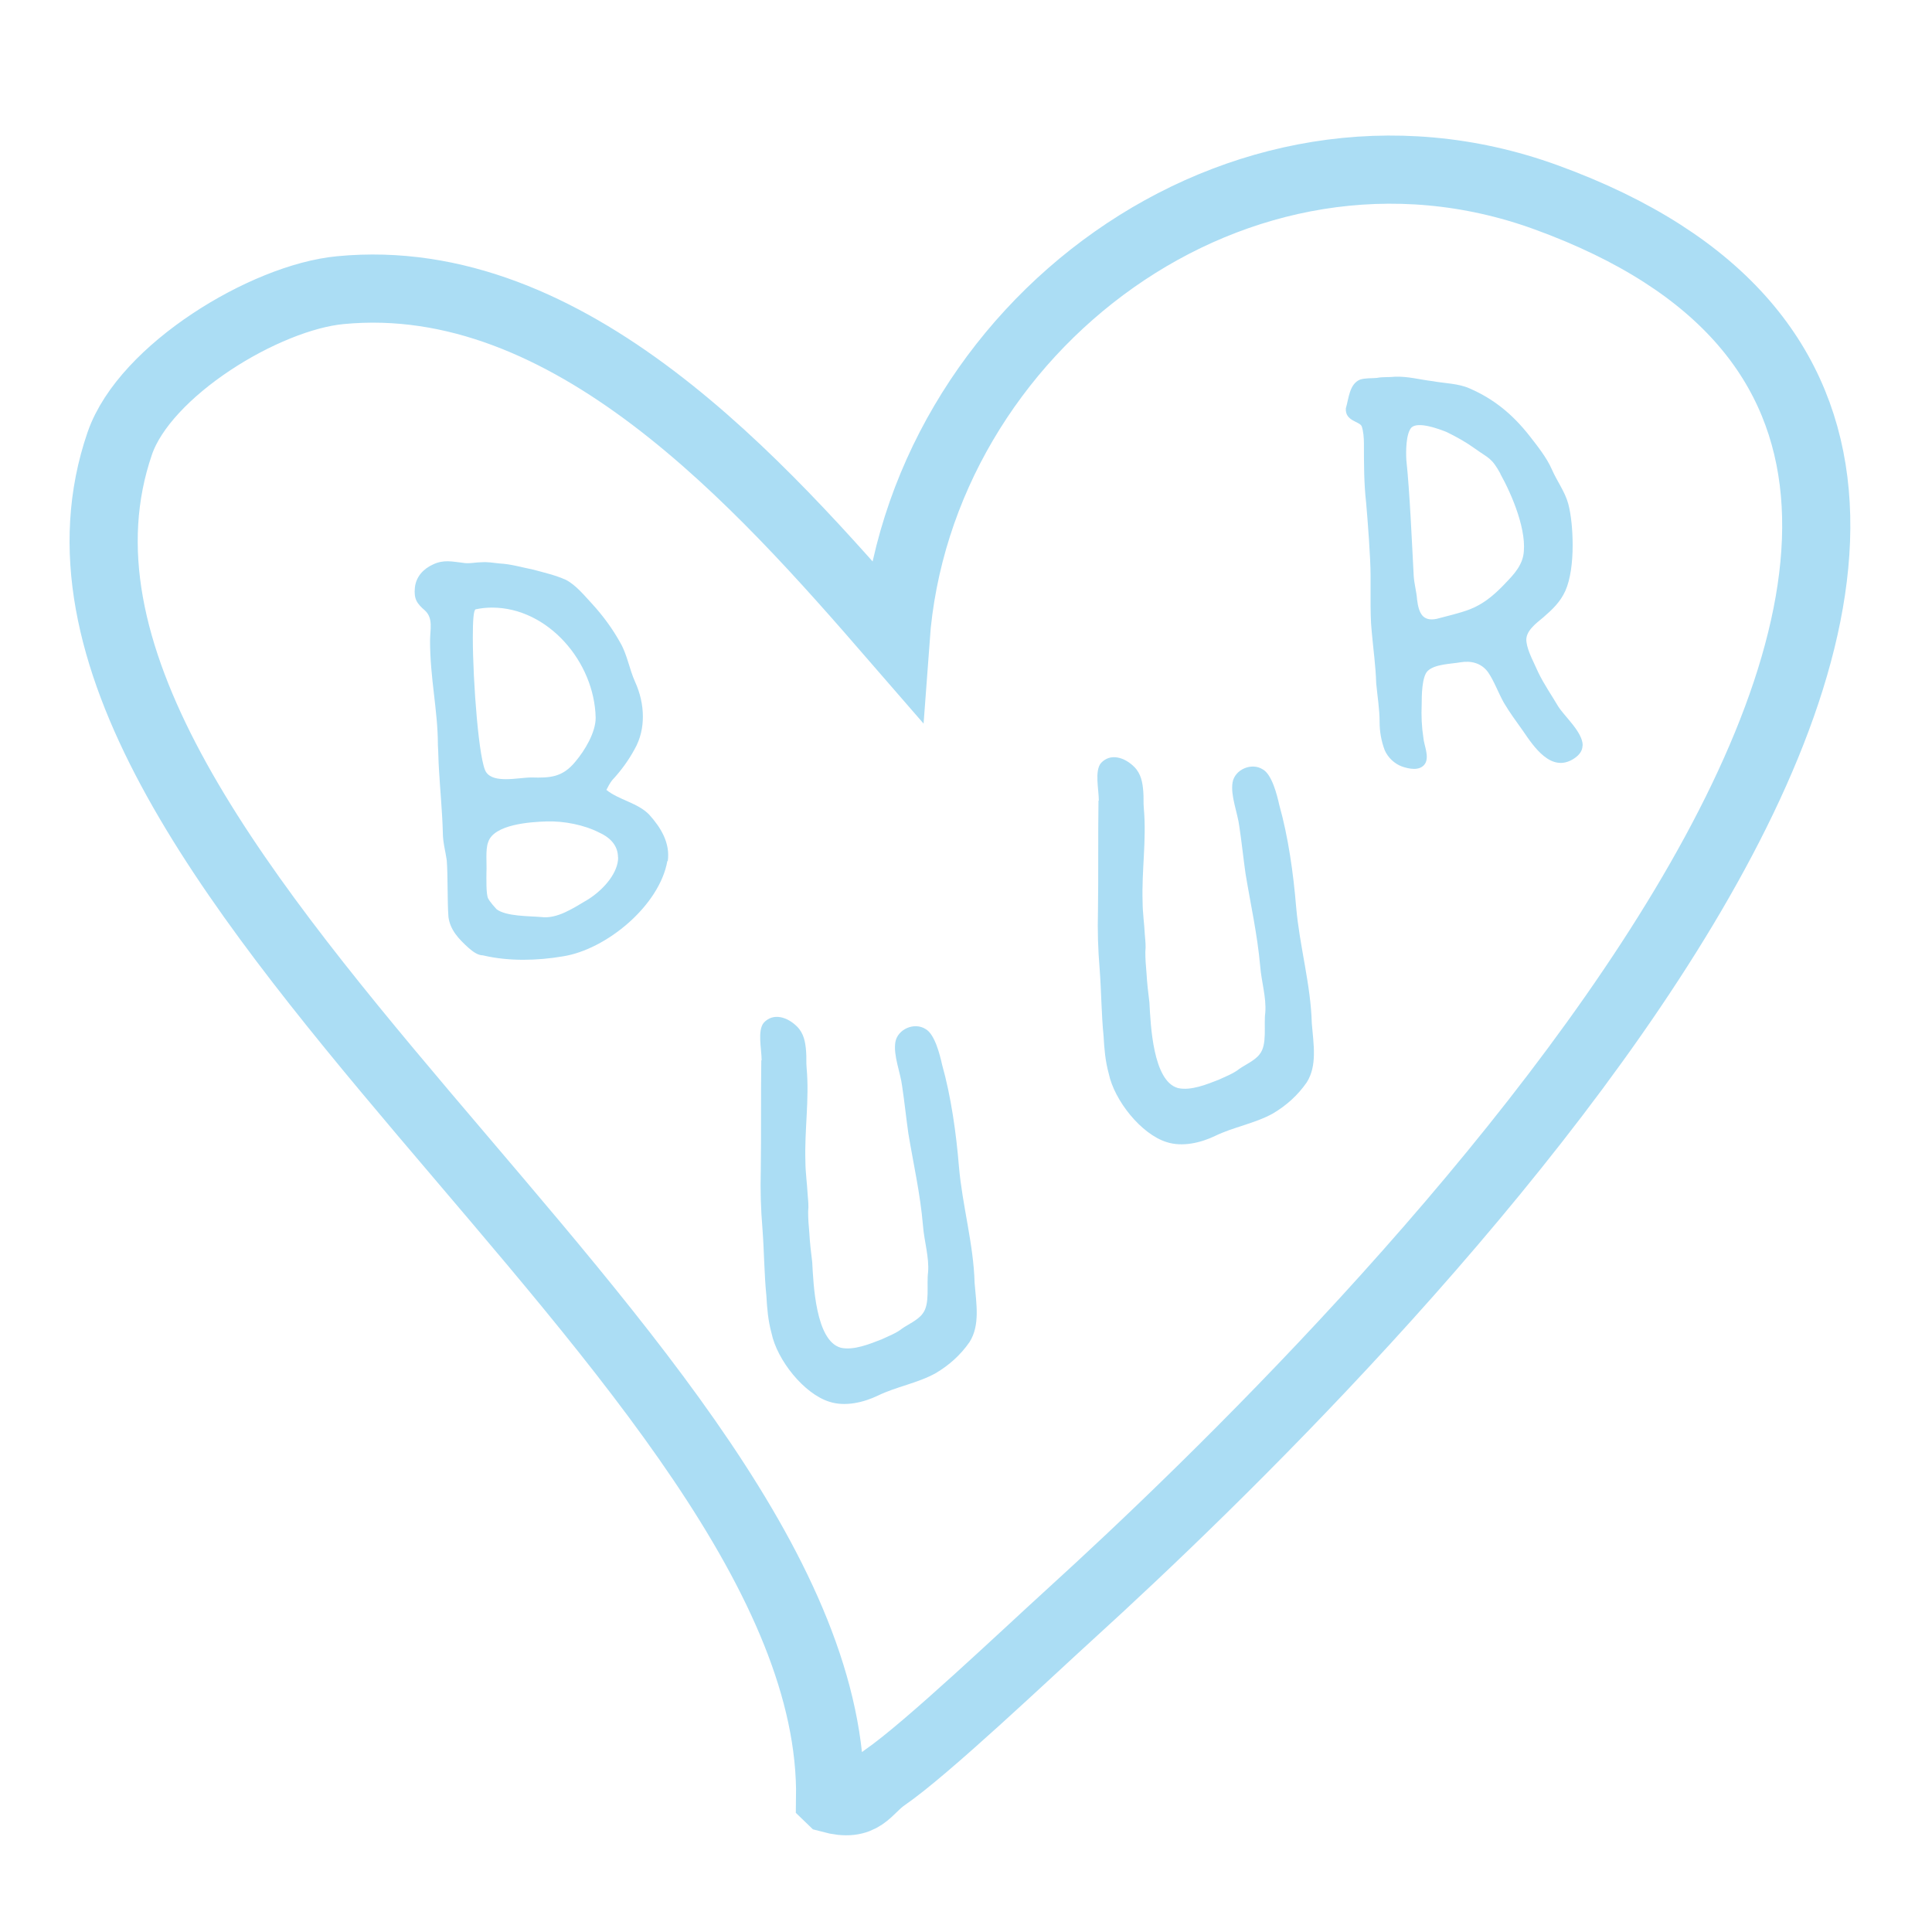
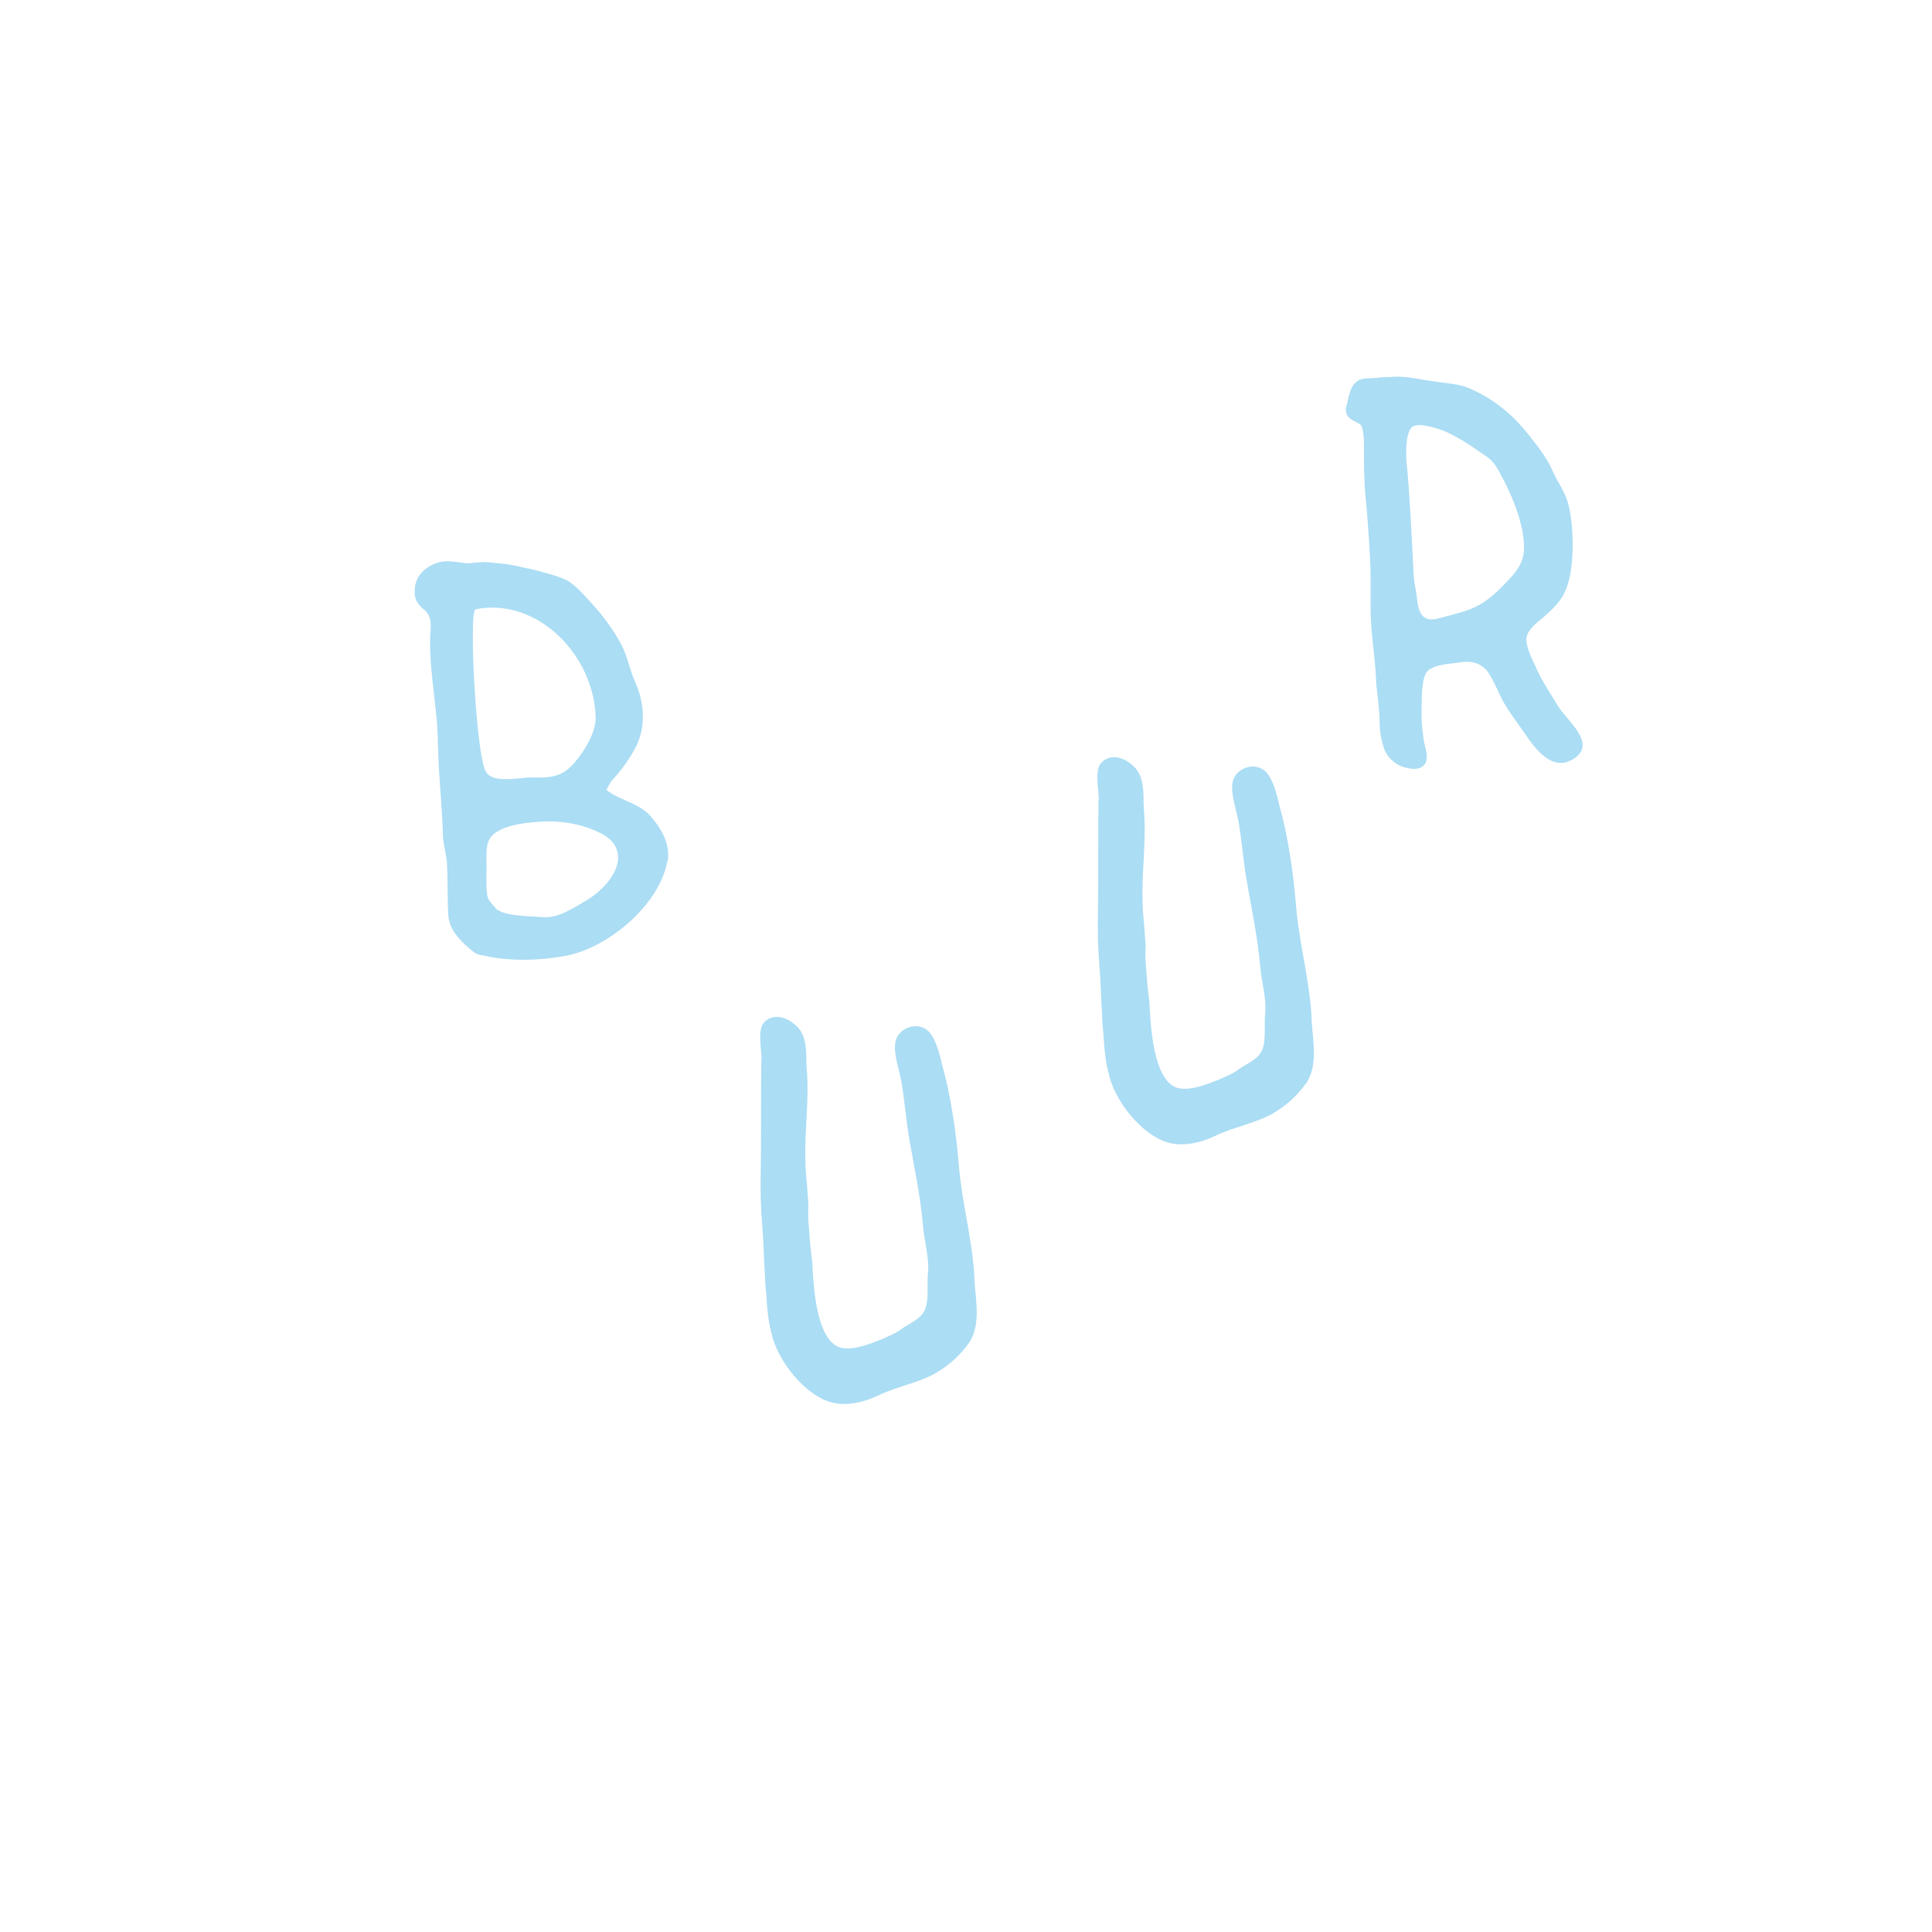
<svg xmlns="http://www.w3.org/2000/svg" id="Laag_1" version="1.1" viewBox="0 0 113.39 113.39">
  <defs>
    <style>
      .st0, .st1 {
        fill: none;
      }

      .st2 {
        fill: #abddf4;
      }

      .st1 {
        stroke: #abddf4;
        stroke-miterlimit: 10;
        stroke-width: 4px;
      }

      .st3 {
        clip-path: url(#clippath);
      }
    </style>
    <clipPath id="clippath">
      <rect class="st0" width="113.39" height="113.39" />
    </clipPath>
  </defs>
  <g class="st3">
-     <path class="st1" d="M48.72,105.56C49.11,79.91-1.39,50.5,7.03,26.02c1.48-4.29,8.52-8.57,12.94-8.99,13.48-1.3,24.66,11.35,32.59,20.49,1.33-18.3,20.17-32.49,38.18-25.94,42.19,15.34-11.31,68.03-27.87,83.1-2.65,2.41-8.48,7.95-10.92,9.63-1.09.75-1.27,1.79-3.22,1.26Z" />
    <path class="st2" d="M39.17,50.52c-.46,2.64-3.6,5.22-6.14,5.61-.76.13-1.55.2-2.31.2s-1.58-.07-2.38-.26c-.3,0-.6-.23-.83-.43-.59-.53-1.09-1.06-1.19-1.82-.07-.89-.03-2.44-.1-3.33-.07-.5-.23-1.06-.23-1.62-.03-1.22-.16-2.51-.23-3.76-.03-.46-.03-.92-.06-1.39,0-2.01-.46-3.9-.46-6.11,0-.66.2-1.32-.3-1.78-.46-.4-.66-.66-.59-1.35.07-.63.49-1.09,1.06-1.35.63-.3,1.12-.17,1.75-.1.36.07.73-.03,1.09-.03.36-.03.69.03,1.06.07.66.03,1.32.23,1.98.36.63.17,1.32.33,1.92.6.59.3,1.12.96,1.55,1.42.63.69,1.19,1.45,1.65,2.28.4.69.53,1.55.86,2.28.3.66.46,1.35.46,2.05,0,.63-.13,1.29-.49,1.92-.36.66-.79,1.25-1.32,1.82-.13.17-.23.36-.33.56.73.59,1.85.76,2.51,1.45.66.73,1.25,1.65,1.09,2.74M27.75,37.41c0,2.58.36,7.36.79,7.92.23.33.69.4,1.16.4.53,0,1.09-.1,1.49-.1,1.09.03,1.82,0,2.58-.93.56-.66,1.19-1.72,1.19-2.57-.07-3.3-2.81-6.47-6.08-6.47-.3,0-.63.03-.96.1-.13.03-.17.69-.17,1.65M36.27,50.32c0-.56-.3-1.09-1.09-1.45-.89-.46-2.08-.69-3.1-.66-.96.03-3.1.17-3.43,1.22-.17.43-.07,1.29-.1,1.78,0,.26-.03,1.29.1,1.52.1.2.4.53.49.63.56.43,1.92.4,2.61.46.96.13,1.91-.53,2.81-1.06.96-.63,1.72-1.58,1.72-2.44" />
    <path class="st2" d="M92.88,43.75c0,.3-.17.56-.53.79-1.32.83-2.34-.73-2.97-1.65-.4-.56-.79-1.09-1.12-1.65-.33-.59-.56-1.25-.92-1.78-.4-.56-1.02-.69-1.62-.59-.56.1-1.49.1-1.92.5-.36.33-.36,1.52-.36,1.95-.03.69,0,1.35.1,1.98.03.43.36,1.09.1,1.52-.3.46-.96.3-1.35.17-.46-.17-.83-.53-1.02-.96-.2-.53-.3-1.09-.3-1.65,0-.76-.13-1.52-.2-2.28-.03-1.02-.17-1.98-.26-3-.07-.66-.07-1.32-.07-1.98v-1.32c0-1.09-.17-3.24-.26-4.29-.13-1.12-.13-2.31-.13-3.47,0-.33-.03-.73-.13-1.02-.13-.3-.99-.3-.93-1.06.17-.56.2-1.42.83-1.68.3-.1.66-.07.99-.1.33-.07.73-.03,1.06-.07.76-.03,1.45.17,2.21.26.69.13,1.52.13,2.18.43,1.45.63,2.54,1.55,3.5,2.77.46.59,1.02,1.29,1.32,1.98.3.69.76,1.29.96,2.01.17.63.26,1.55.26,2.44,0,1.02-.13,2.01-.43,2.68-.3.66-.76,1.09-1.29,1.55-.43.36-1.09.83-.99,1.45.07.56.46,1.25.69,1.78.33.69.79,1.35,1.16,1.98.36.59,1.45,1.52,1.45,2.31M88.06,27.8c-.53-.96-.69-.89-1.52-1.49-.5-.36-1.09-.69-1.65-.96-.43-.17-1.65-.63-2.05-.26-.33.36-.33,1.42-.3,1.92.2,1.85.33,4.92.43,6.77.03.5.17.96.2,1.42.1.79.33,1.29,1.15,1.12.63-.17,1.35-.33,1.95-.56.76-.3,1.32-.76,1.88-1.32.5-.53,1.09-1.06,1.25-1.82.26-1.39-.63-3.53-1.35-4.82" />
    <path class="st2" d="M44.7,62.23c0-.66-.26-1.75.13-2.21.56-.6,1.39-.33,1.95.23.4.4.49.92.53,1.45.03.33,0,.66.03.96.17,1.88-.13,3.63-.07,5.51,0,.63.1,1.29.13,1.92.03.36.07.69.03,1.02,0,.4.03.83.07,1.25.03.56.1,1.16.17,1.72.07,1.29.2,4.62,1.68,5.02.76.17,1.72-.23,2.41-.5.36-.17.86-.36,1.19-.63.33-.23.93-.5,1.19-.86.46-.56.23-1.72.33-2.44.07-.89-.23-1.82-.3-2.74-.16-1.88-.56-3.6-.86-5.42-.13-.92-.23-1.88-.36-2.74-.1-.83-.53-1.82-.4-2.61.13-.76,1.12-1.19,1.78-.76.53.3.83,1.49.96,2.08.53,1.88.83,4.03.99,5.98.2,2.31.86,4.56.92,6.84.1,1.22.33,2.48-.3,3.47-.53.76-1.19,1.35-1.98,1.82-1.06.59-2.31.79-3.4,1.32-.83.4-1.92.66-2.84.36-1.49-.46-3.07-2.44-3.4-4.03-.2-.73-.26-1.45-.3-2.18-.13-1.29-.13-2.61-.23-3.93-.1-1.19-.13-2.28-.1-3.43.03-2.15,0-4.33.03-6.47" />
    <path class="st2" d="M64.49,46.99c0-.66-.26-1.75.13-2.21.56-.6,1.39-.33,1.95.23.4.4.49.92.53,1.45.03.33,0,.66.03.96.17,1.88-.13,3.63-.07,5.51,0,.63.1,1.29.13,1.92.03.36.07.69.03,1.02,0,.4.03.83.07,1.25.03.56.1,1.16.17,1.72.07,1.29.2,4.62,1.68,5.02.76.17,1.72-.23,2.41-.5.36-.17.86-.36,1.19-.63.33-.23.93-.5,1.19-.86.46-.56.23-1.72.33-2.44.07-.89-.23-1.82-.3-2.74-.17-1.88-.56-3.6-.86-5.42-.13-.92-.23-1.88-.36-2.74-.1-.83-.53-1.82-.4-2.61.13-.76,1.12-1.19,1.78-.76.53.3.83,1.49.96,2.08.53,1.88.83,4.03.99,5.98.2,2.31.86,4.56.92,6.84.1,1.22.33,2.48-.3,3.47-.53.76-1.19,1.35-1.98,1.82-1.06.59-2.31.79-3.4,1.32-.83.4-1.92.66-2.84.36-1.49-.46-3.07-2.44-3.4-4.03-.2-.73-.26-1.45-.3-2.18-.13-1.29-.13-2.61-.23-3.93-.1-1.19-.13-2.28-.1-3.43.03-2.15,0-4.32.03-6.47" />
  </g>
</svg>